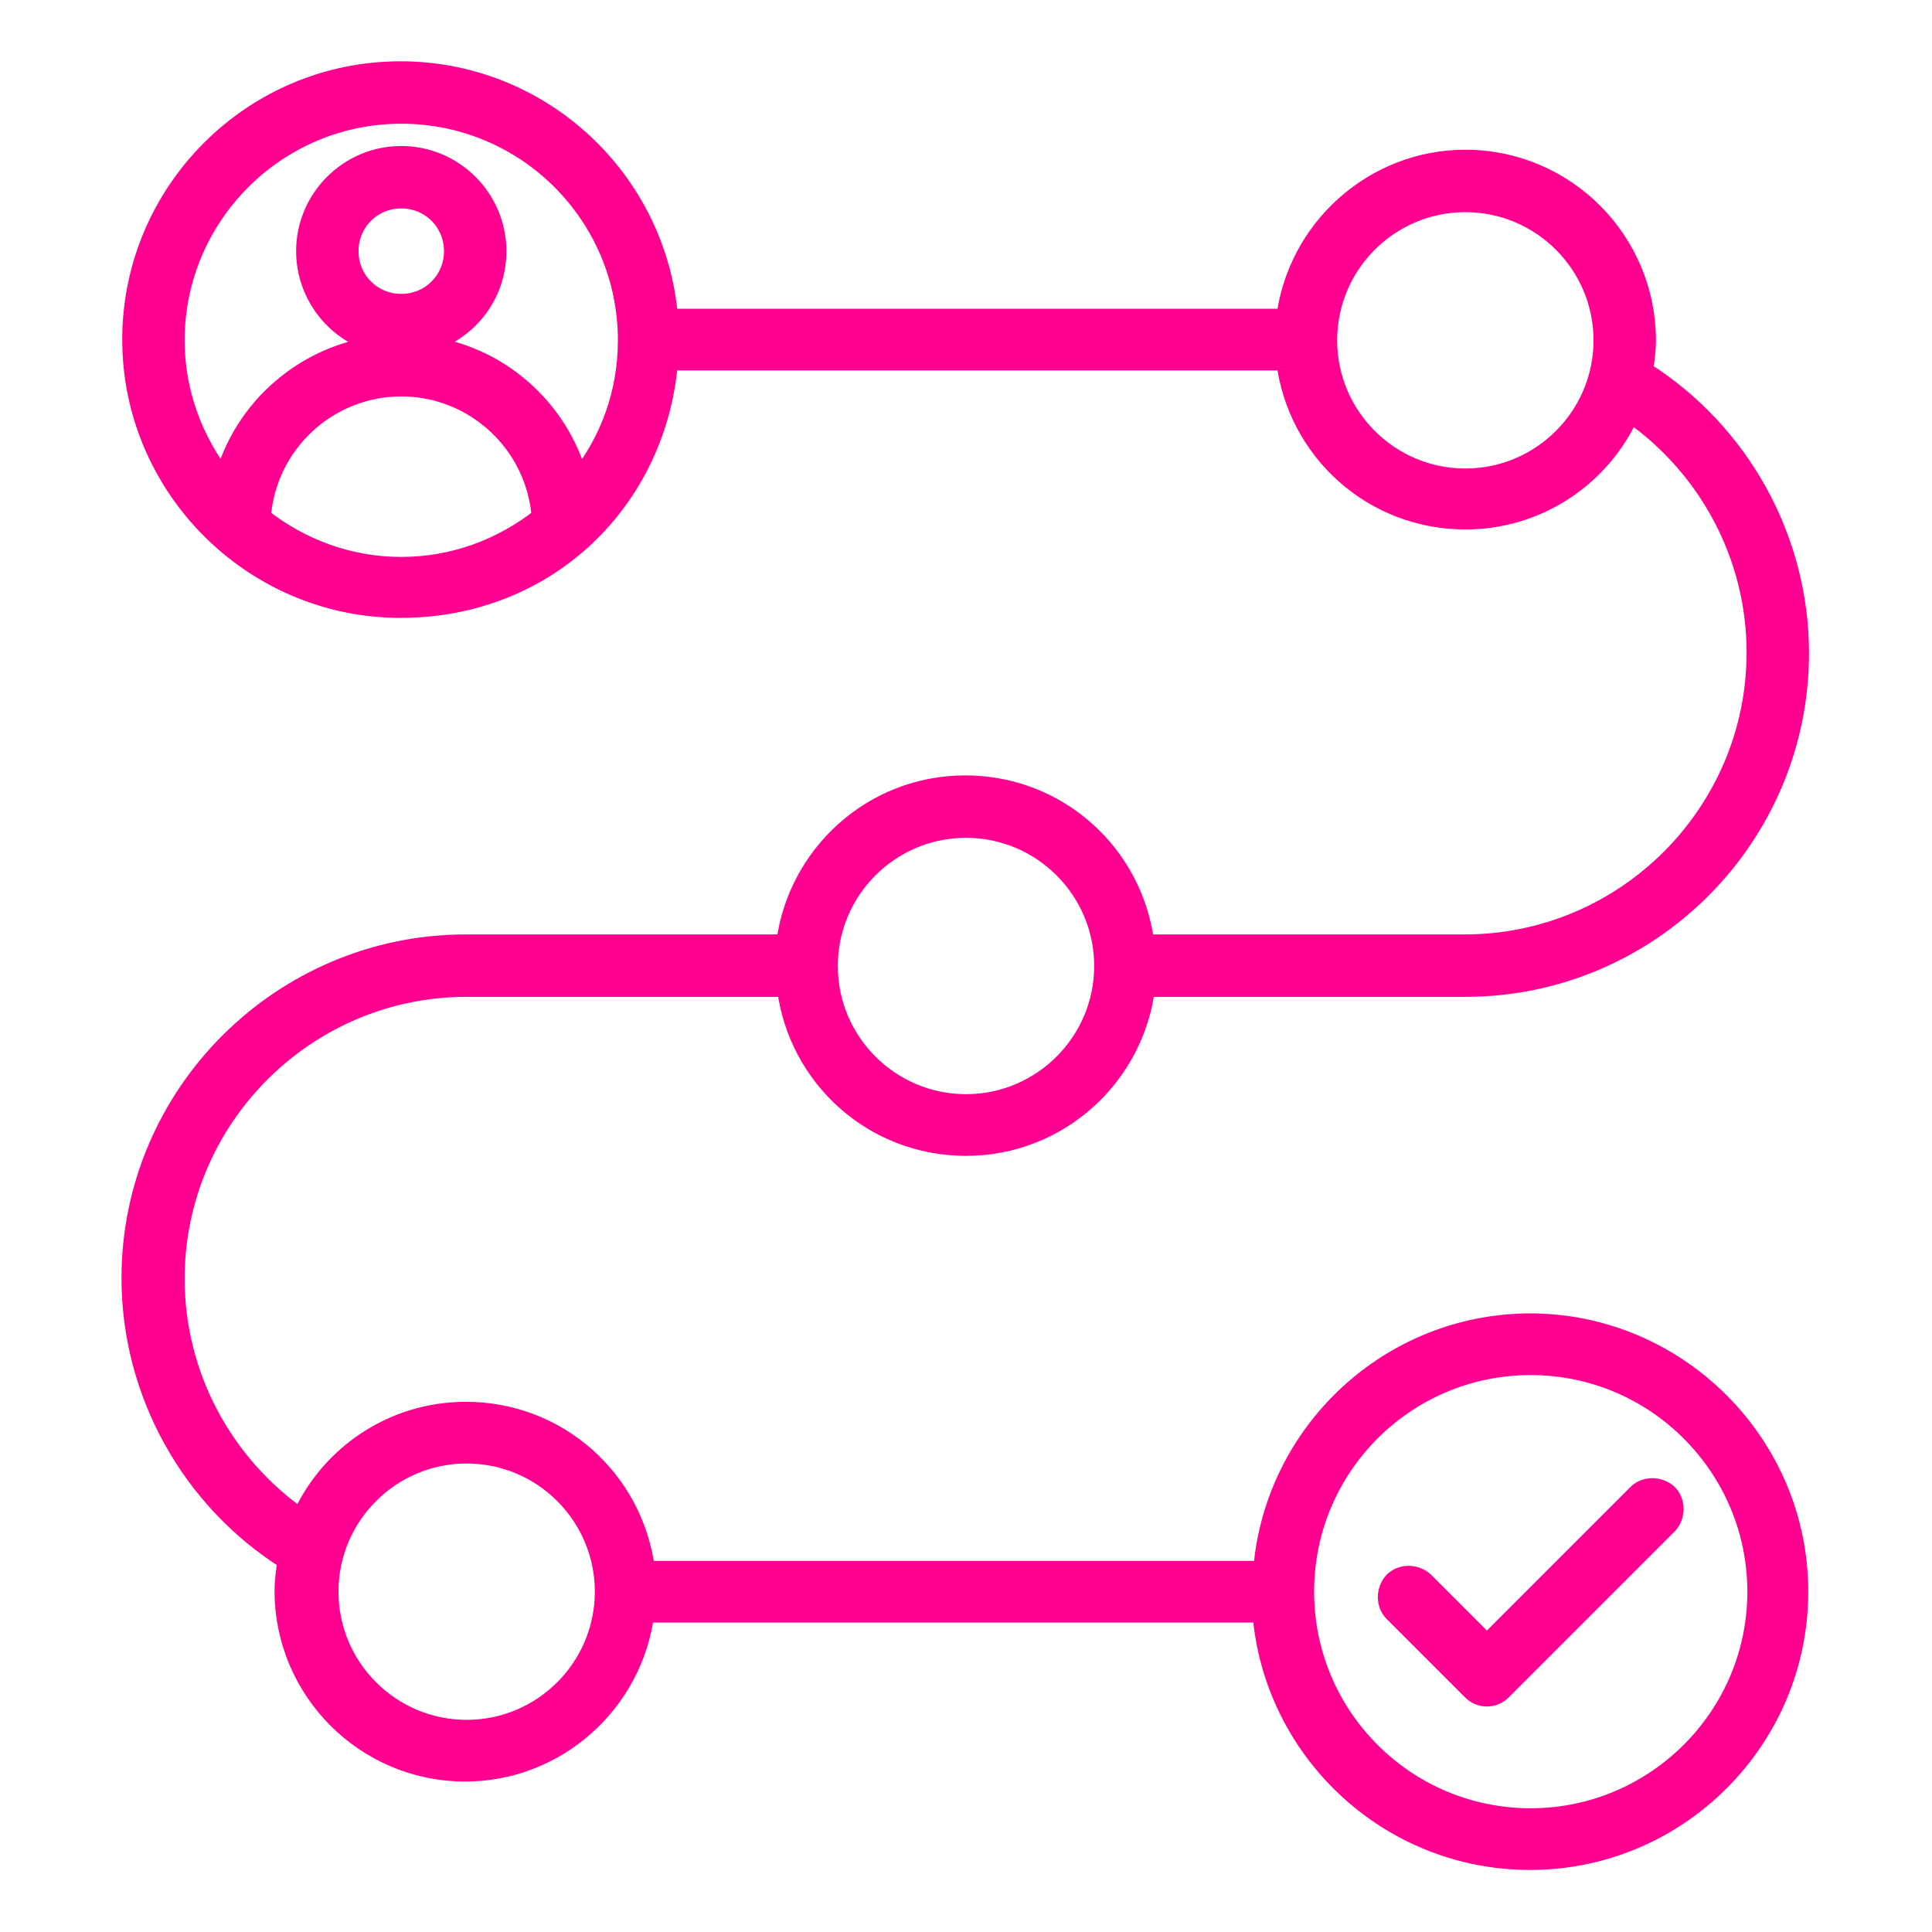
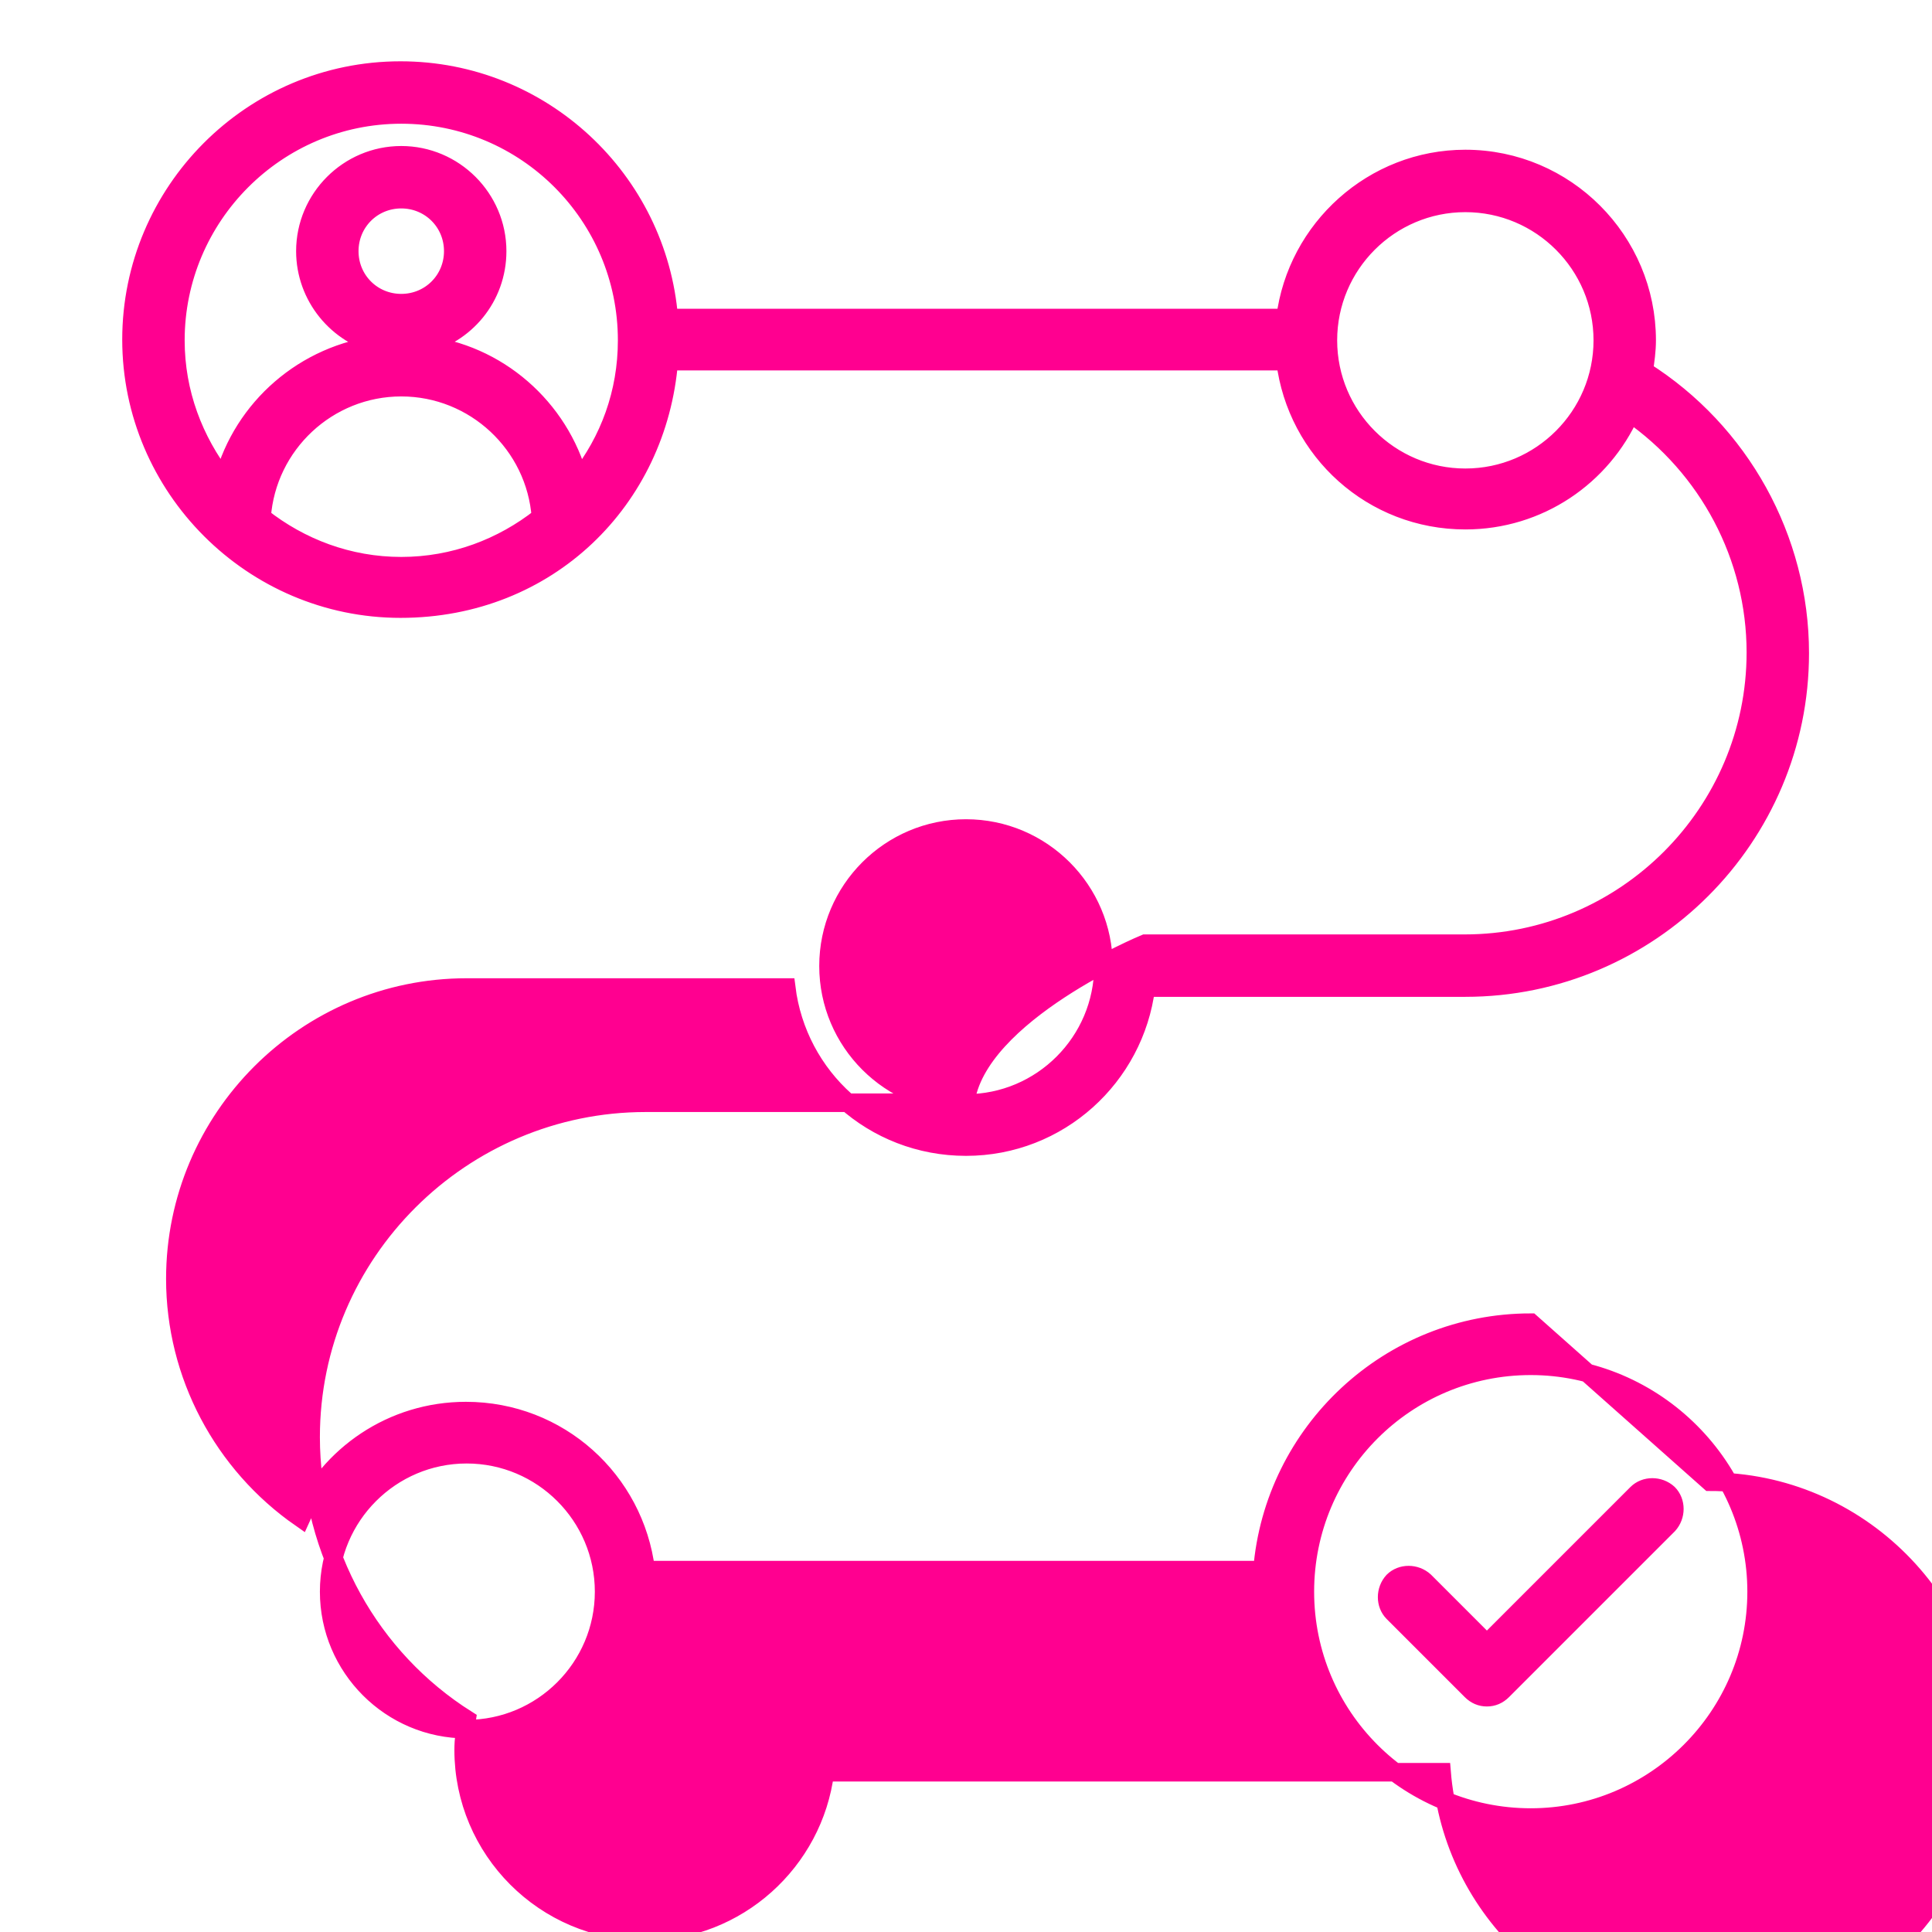
<svg xmlns="http://www.w3.org/2000/svg" id="Layer_1" version="1.1" viewBox="0 0 26 26">
  <defs>
    <style>
      .st0 {
        fill: #ff0090;
        fill-rule: evenodd;
        stroke: #ff0090;
        stroke-miterlimit: 10;
        stroke-width: .25px;
      }
    </style>
  </defs>
-   <path class="st0" d="M22.45,20.1c.11.11.11.3,0,.42l-2.23,2.23c-.06.06-.13.09-.21.09s-.15-.03-.21-.09l-1.05-1.05c-.11-.11-.11-.3,0-.42.11-.11.3-.11.42,0l.84.84,2.02-2.02c.11-.11.3-.11.42,0h0ZM20.6,24.46c1.67,0,3.04-1.36,3.04-3.04,0-1.67-1.36-3.04-3.04-3.04s-3.04,1.36-3.04,3.04,1.36,3.04,3.04,3.04h0ZM6.28,23.27c-1.02,0-1.85-.83-1.85-1.85,0-1.02.83-1.85,1.85-1.85s1.85.83,1.85,1.85-.83,1.85-1.85,1.85h0ZM13,11.15c1.02,0,1.85.83,1.85,1.85s-.83,1.85-1.85,1.85-1.85-.83-1.85-1.85c0-1.02.83-1.85,1.85-1.85h0ZM19.72,6.43c-1.02,0-1.85-.83-1.85-1.85,0-1.02.83-1.85,1.85-1.85s1.85.83,1.85,1.85c0,1.02-.83,1.85-1.85,1.85h0ZM7.79,6.45c-.26-.96-1.09-1.7-2.11-1.81.58-.13,1.01-.64,1.01-1.26,0-.71-.58-1.29-1.29-1.29s-1.29.58-1.29,1.29c0,.61.43,1.13,1.01,1.26-1.02.12-1.85.85-2.11,1.81-.4-.52-.65-1.16-.65-1.87,0-1.67,1.36-3.04,3.04-3.04s3.04,1.36,3.04,3.04c0,.71-.24,1.35-.65,1.87h0ZM4.7,3.38c0,.39.31.7.7.7s.7-.31.7-.7c0-.39-.31-.7-.7-.7s-.7.31-.7.7h0ZM3.52,6.96c.52.41,1.17.66,1.88.66s1.36-.25,1.88-.66c-.07-.98-.89-1.75-1.88-1.75s-1.81.77-1.88,1.75h0ZM20.6,17.8c-1.9,0-3.46,1.47-3.61,3.33h-8.3c-.15-1.21-1.17-2.14-2.42-2.14-.99,0-1.84.59-2.22,1.44-1.05-.73-1.69-1.93-1.69-3.22,0-2.16,1.76-3.92,3.92-3.92h4.3c.15,1.21,1.17,2.14,2.42,2.14s2.27-.94,2.42-2.14h4.3c2.48,0,4.5-2.02,4.5-4.5,0-1.54-.8-2.98-2.1-3.8.02-.13.04-.27.04-.41,0-1.34-1.09-2.44-2.44-2.44-1.24,0-2.27.94-2.42,2.14h-8.3c-.15-1.86-1.71-3.33-3.61-3.33-2,0-3.62,1.63-3.62,3.62s1.63,3.62,3.62,3.62,3.46-1.47,3.61-3.33h8.3c.15,1.21,1.17,2.14,2.42,2.14.99,0,1.84-.59,2.22-1.44,1.05.73,1.69,1.93,1.69,3.22,0,2.16-1.76,3.92-3.92,3.92h-4.3c-.15-1.21-1.17-2.14-2.42-2.14s-2.27.94-2.42,2.14h-4.3c-2.48,0-4.51,2.02-4.51,4.5,0,1.54.8,2.98,2.1,3.8-.02.13-.04.27-.04.41,0,1.34,1.09,2.44,2.44,2.44,1.24,0,2.27-.94,2.42-2.14h8.3c.15,1.86,1.71,3.33,3.61,3.33,2,0,3.62-1.63,3.62-3.62s-1.63-3.62-3.62-3.62Z" />
+   <path class="st0" d="M22.45,20.1c.11.11.11.3,0,.42l-2.23,2.23c-.06.06-.13.09-.21.09s-.15-.03-.21-.09l-1.05-1.05c-.11-.11-.11-.3,0-.42.11-.11.3-.11.42,0l.84.84,2.02-2.02c.11-.11.3-.11.42,0h0ZM20.6,24.46c1.67,0,3.04-1.36,3.04-3.04,0-1.67-1.36-3.04-3.04-3.04s-3.04,1.36-3.04,3.04,1.36,3.04,3.04,3.04h0ZM6.28,23.27c-1.02,0-1.85-.83-1.85-1.85,0-1.02.83-1.85,1.85-1.85s1.85.83,1.85,1.85-.83,1.85-1.85,1.85h0ZM13,11.15c1.02,0,1.85.83,1.85,1.85s-.83,1.85-1.85,1.85-1.85-.83-1.85-1.85c0-1.02.83-1.85,1.85-1.85h0ZM19.72,6.43c-1.02,0-1.85-.83-1.85-1.85,0-1.02.83-1.85,1.85-1.85s1.85.83,1.85,1.85c0,1.02-.83,1.85-1.85,1.85h0ZM7.79,6.45c-.26-.96-1.09-1.7-2.11-1.81.58-.13,1.01-.64,1.01-1.26,0-.71-.58-1.29-1.29-1.29s-1.29.58-1.29,1.29c0,.61.43,1.13,1.01,1.26-1.02.12-1.85.85-2.11,1.81-.4-.52-.65-1.16-.65-1.87,0-1.67,1.36-3.04,3.04-3.04s3.04,1.36,3.04,3.04c0,.71-.24,1.35-.65,1.87h0ZM4.7,3.38c0,.39.31.7.7.7s.7-.31.7-.7c0-.39-.31-.7-.7-.7s-.7.31-.7.7h0ZM3.52,6.96c.52.41,1.17.66,1.88.66s1.36-.25,1.88-.66c-.07-.98-.89-1.75-1.88-1.75s-1.81.77-1.88,1.75h0ZM20.6,17.8c-1.9,0-3.46,1.47-3.61,3.33h-8.3c-.15-1.21-1.17-2.14-2.42-2.14-.99,0-1.84.59-2.22,1.44-1.05-.73-1.69-1.93-1.69-3.22,0-2.16,1.76-3.92,3.92-3.92h4.3c.15,1.21,1.17,2.14,2.42,2.14s2.27-.94,2.42-2.14h4.3c2.48,0,4.5-2.02,4.5-4.5,0-1.54-.8-2.98-2.1-3.8.02-.13.04-.27.04-.41,0-1.34-1.09-2.44-2.44-2.44-1.24,0-2.27.94-2.42,2.14h-8.3c-.15-1.86-1.71-3.33-3.61-3.33-2,0-3.62,1.63-3.62,3.62s1.63,3.62,3.62,3.62,3.46-1.47,3.61-3.33h8.3c.15,1.21,1.17,2.14,2.42,2.14.99,0,1.84-.59,2.22-1.44,1.05.73,1.69,1.93,1.69,3.22,0,2.16-1.76,3.92-3.92,3.92h-4.3s-2.27.94-2.42,2.14h-4.3c-2.48,0-4.51,2.02-4.51,4.5,0,1.54.8,2.98,2.1,3.8-.02.13-.04.27-.04.41,0,1.34,1.09,2.44,2.44,2.44,1.24,0,2.27-.94,2.42-2.14h8.3c.15,1.86,1.71,3.33,3.61,3.33,2,0,3.62-1.63,3.62-3.62s-1.63-3.62-3.62-3.62Z" />
</svg>